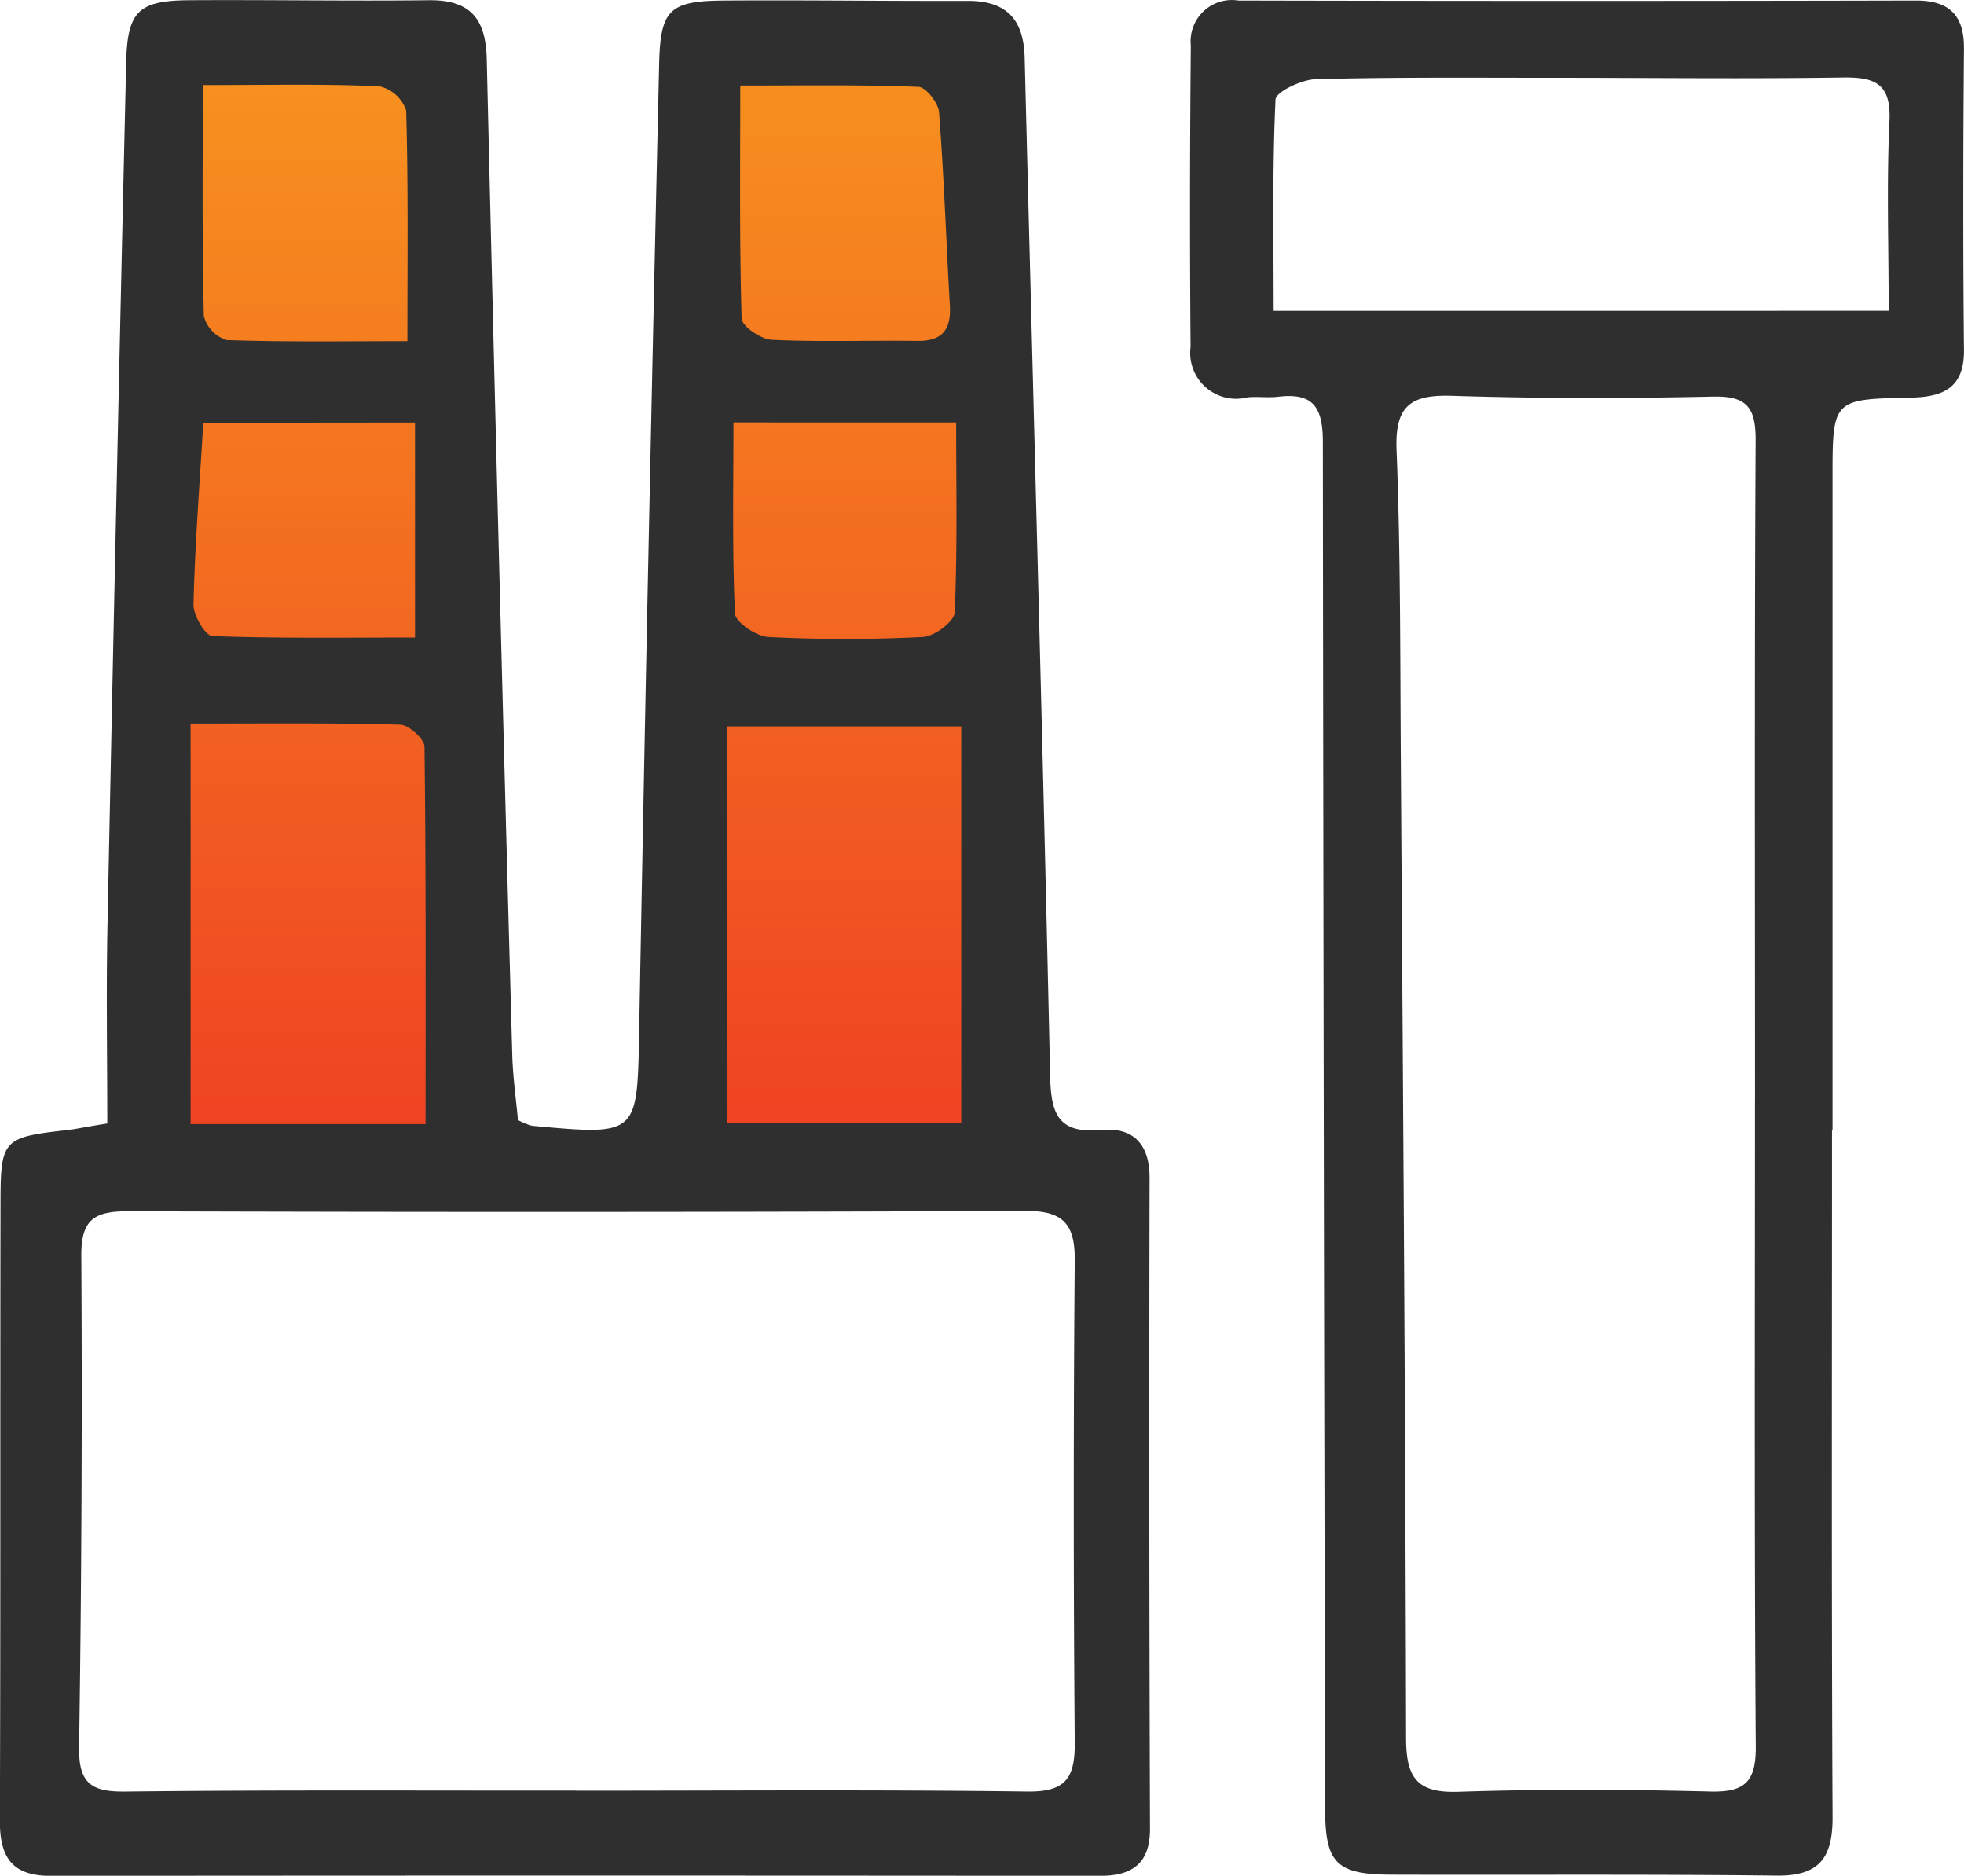
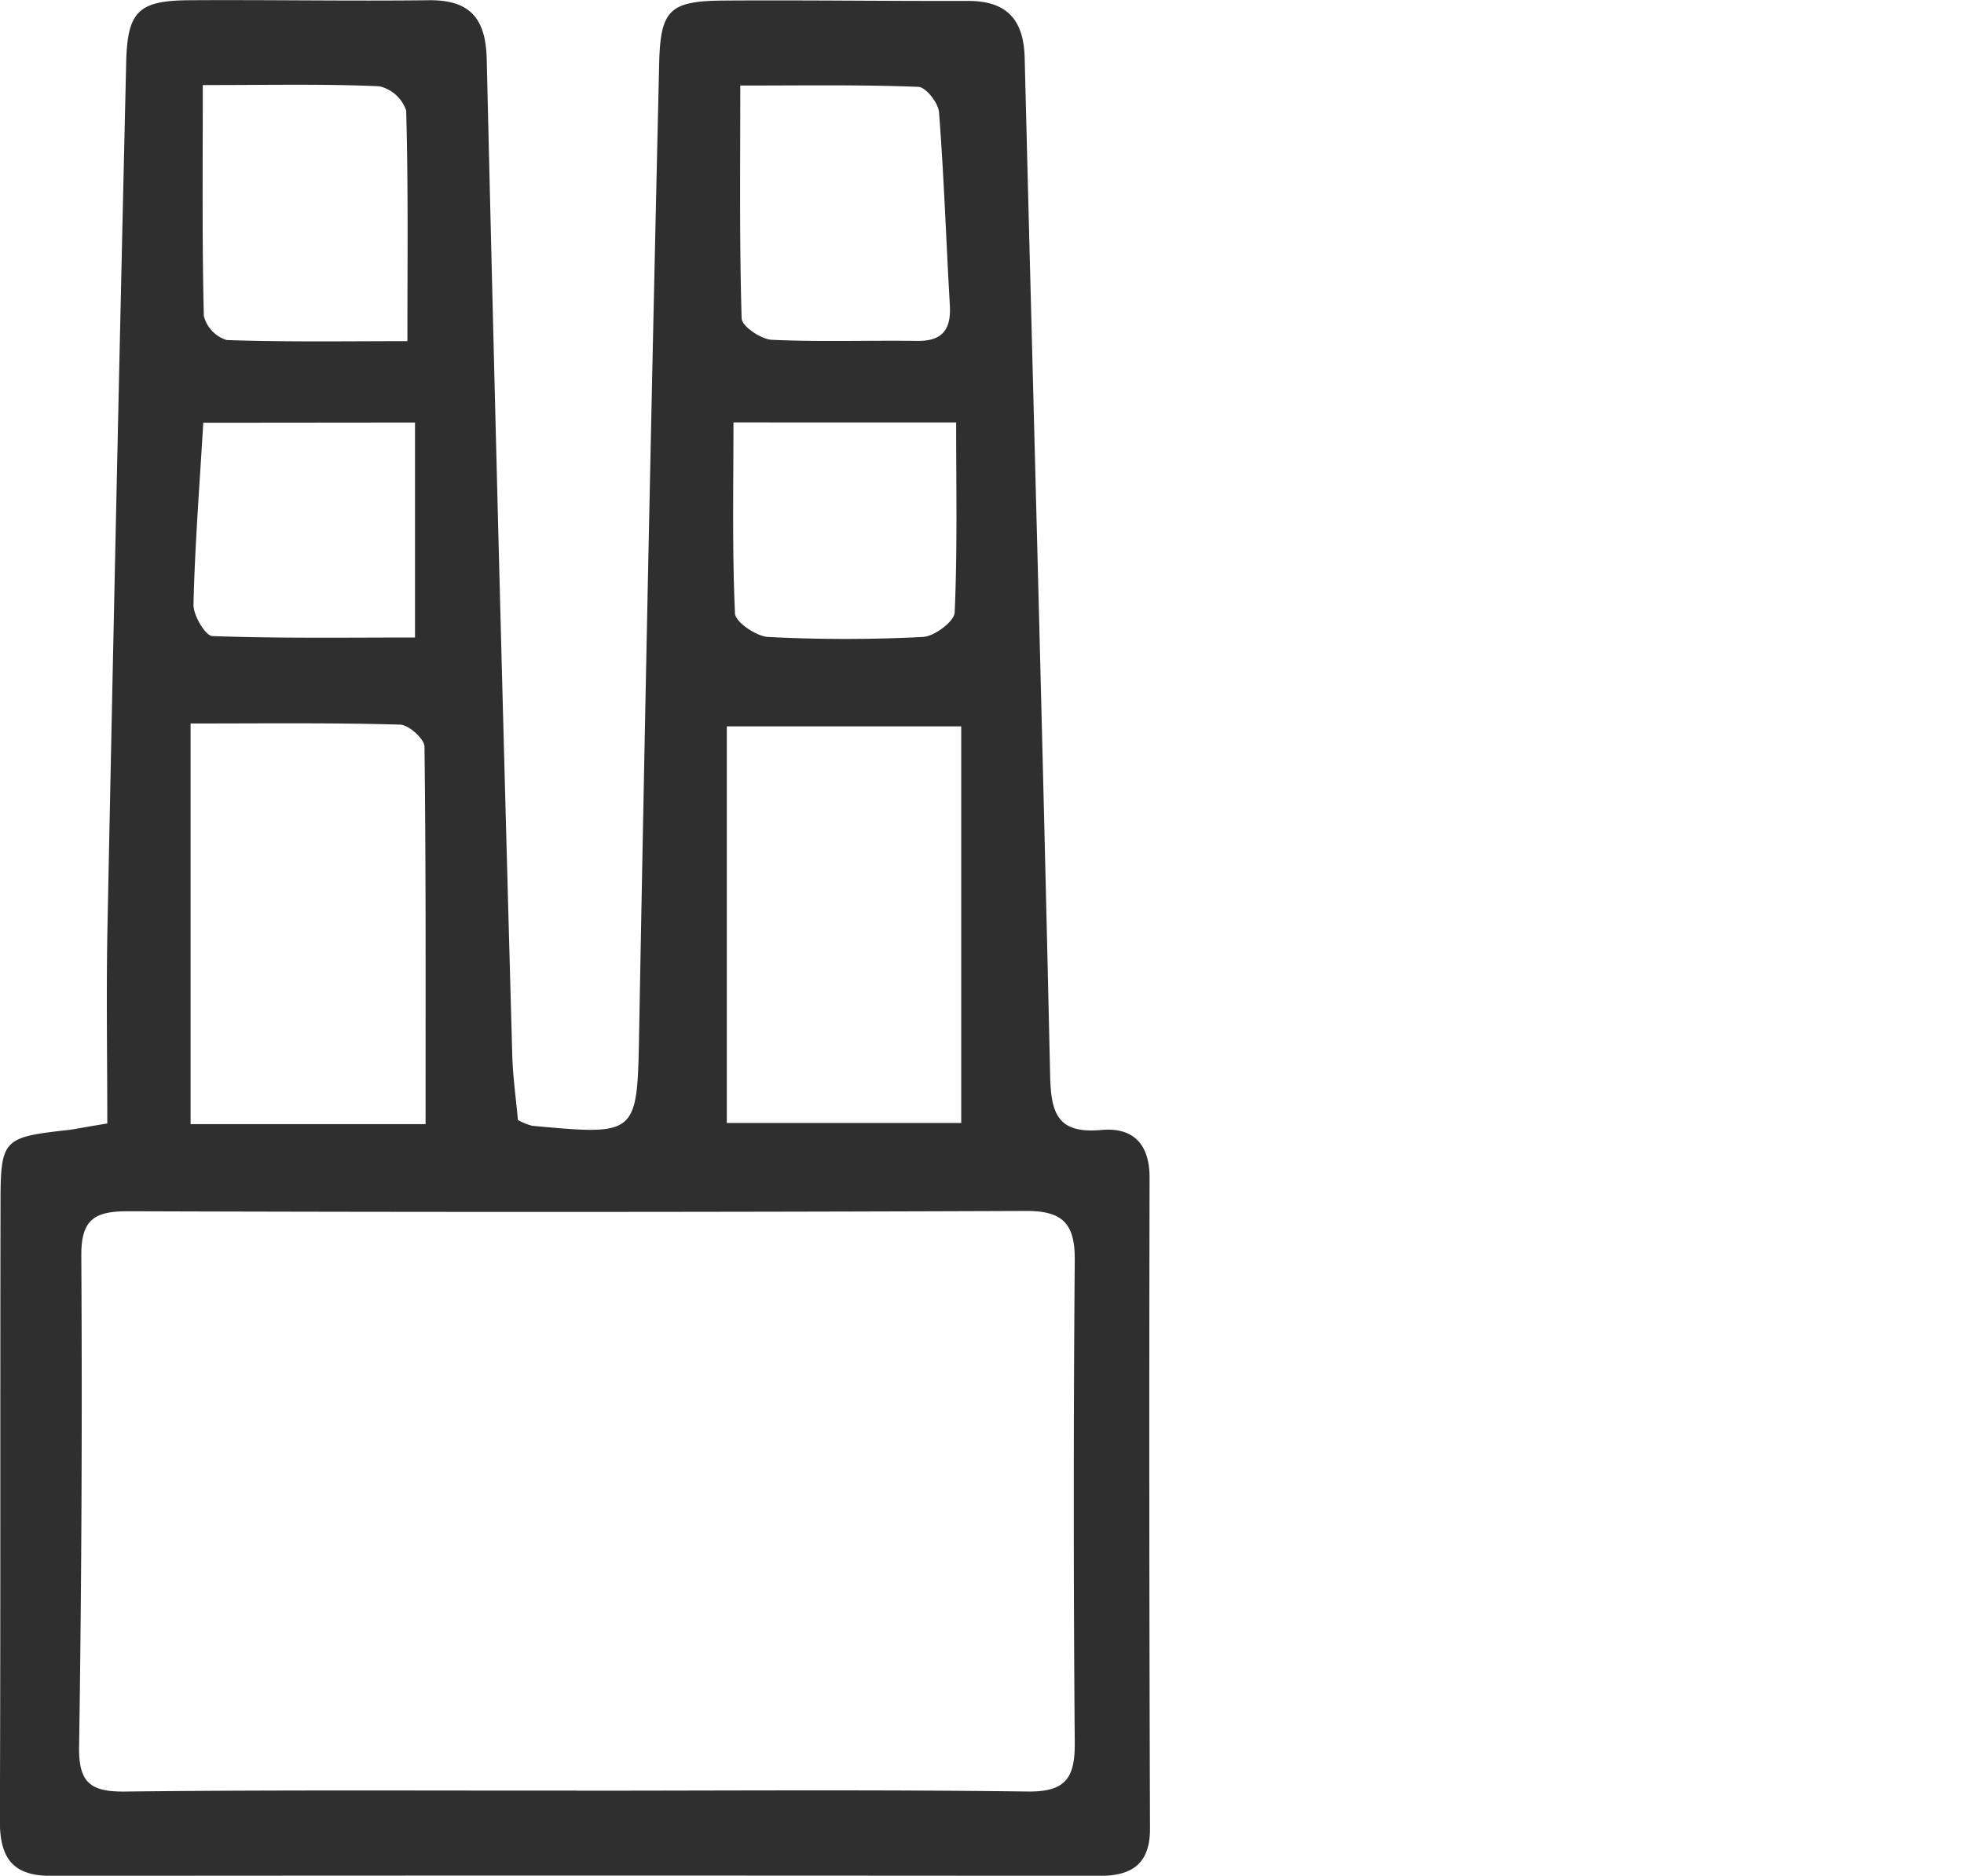
<svg xmlns="http://www.w3.org/2000/svg" width="60.24" height="57.533" viewBox="0 0 60.24 57.533">
  <defs>
    <linearGradient id="linear-gradient" x1="0.5" x2="0.5" y2="1" gradientUnits="objectBoundingBox">
      <stop offset="0" stop-color="#f7941e" />
      <stop offset="1" stop-color="#ef4123" />
    </linearGradient>
  </defs>
  <g id="Group_2722" data-name="Group 2722" transform="translate(-4585.967 -12294)">
    <g id="Group_2716" data-name="Group 2716">
-       <path id="Path_15911" data-name="Path 15911" d="M4591.173,12296.905v13.945l-.567,12.924.567,4.818.737.681h8.049l-.34-32.368-1.077-.964-7.369-.68Z" fill="url(#linear-gradient)" />
-       <path id="Path_15912" data-name="Path 15912" d="M4591.173,12296.954v14.354l-.567,13.3.567,4.96.737.7h8.049l-.34-33.319-1.077-.992-7.369-.7Z" transform="translate(17 -1)" fill="url(#linear-gradient)" />
      <g id="Group_2715" data-name="Group 2715" transform="translate(5909.712 13259.36)">
        <path id="Path_15909" data-name="Path 15909" d="M-1320.454-930.9c0-2.02-.035-4.045.006-6.068q.266-13.235.573-26.469c.036-1.578.375-1.906,1.944-1.916,2.445-.016,4.891.029,7.335,0,1.274-.015,1.751.563,1.78,1.809q.359,15.27.783,30.538c.018.673.115,1.344.174,2a1.914,1.914,0,0,0,.438.177c3.269.3,3.221.3,3.281-2.947q.271-14.8.612-29.6c.037-1.687.308-1.956,2.006-1.967,2.49-.017,4.981.019,7.471.011,1.194,0,1.706.581,1.735,1.749.26,10.407.552,20.813.781,31.22.026,1.17.242,1.782,1.568,1.662.958-.088,1.485.41,1.482,1.471q-.022,9.984.013,19.968c0,1.045-.532,1.439-1.528,1.438q-16.1-.015-32.2,0c-1.2,0-1.553-.6-1.549-1.7.024-6.294.007-12.588.02-18.882,0-2.033.061-2.07,2.124-2.3C-1321.34-930.745-1321.081-930.8-1320.454-930.9Zm14.381,20.465c4.615,0,9.231-.035,13.845.025,1.172.015,1.457-.416,1.448-1.5q-.06-7.4,0-14.795c.009-1.1-.347-1.516-1.486-1.512q-13.777.054-27.554.009c-1.029,0-1.437.249-1.431,1.362q.045,7.533-.068,15.066c-.016,1.092.343,1.382,1.4,1.371C-1315.3-910.462-1310.688-910.434-1306.073-910.439Zm4.621-20.481h7.19v-12.165h-7.19Zm-16.447-12.249v12.284h7.207c0-3.924.014-7.75-.033-11.575,0-.239-.48-.67-.746-.678C-1313.537-943.194-1315.6-943.169-1317.9-943.169Zm16.86-19.567c0,2.48-.028,4.812.042,7.14.007.238.593.639.925.654,1.485.07,2.975.014,4.462.034.763.01,1.037-.341,1-1.074-.115-1.979-.18-3.961-.333-5.937-.022-.287-.4-.773-.635-.781C-1297.325-962.765-1299.072-962.736-1301.039-962.736Zm-16.486-.016c0,2.488-.024,4.784.032,7.079a1.043,1.043,0,0,0,.7.739c1.835.064,3.674.034,5.544.034,0-2.486.028-4.782-.038-7.075a1.139,1.139,0,0,0-.82-.742C-1313.771-962.789-1315.44-962.751-1317.525-962.751Zm.015,10.354c-.117,1.971-.258,3.772-.3,5.574-.008.333.365.962.579.97,2.066.074,4.136.044,6.215.044V-952.4Zm16.262-.01c0,1.995-.041,3.93.047,5.859.012.267.649.7,1.014.722a46.472,46.472,0,0,0,4.75,0c.352-.018.961-.474.974-.75.085-1.925.045-3.857.045-5.829Z" fill="#2f2f2f" />
-         <path id="Path_15910" data-name="Path 15910" d="M-1169.725-930.63c0,7.018-.018,14.037.017,21.055.007,1.26-.413,1.818-1.724,1.8-3.939-.046-7.878-.017-11.818-.029-1.662-.005-2.017-.357-2.021-1.968q-.05-20.987-.071-41.974c0-1.068-.294-1.516-1.364-1.39-.313.037-.635-.01-.949.019a1.408,1.408,0,0,1-1.744-1.549q-.038-4.618.008-9.237a1.266,1.266,0,0,1,1.458-1.384q10.391.024,20.782,0c1.013,0,1.481.44,1.473,1.479-.026,3.079-.031,6.158,0,9.237.011,1.179-.652,1.444-1.641,1.463-2.4.047-2.391.058-2.39,2.505q0,9.984,0,19.968Zm-2.362-.941h0c0-6.742-.017-13.484.019-20.226.005-.987-.251-1.366-1.3-1.343-2.668.057-5.34.061-8.006-.024-1.265-.041-1.761.294-1.708,1.654.125,3.163.109,6.332.131,9.5.066,10,.141,20,.161,30,0,1.209.308,1.707,1.6,1.664,2.576-.085,5.159-.072,7.736-.008,1.073.027,1.4-.314,1.39-1.394C-1172.111-918.358-1172.088-924.964-1172.088-931.57Zm4.1-24.2c0-2.04-.065-3.934.024-5.821.055-1.155-.449-1.35-1.444-1.335-2.941.045-5.883.008-8.824.009-2.444,0-4.888-.023-7.33.043-.435.012-1.222.389-1.233.625-.1,2.144-.057,4.294-.057,6.48Z" transform="translate(-97.829 -0.056)" fill="#2f2f2f" />
      </g>
    </g>
  </g>
</svg>